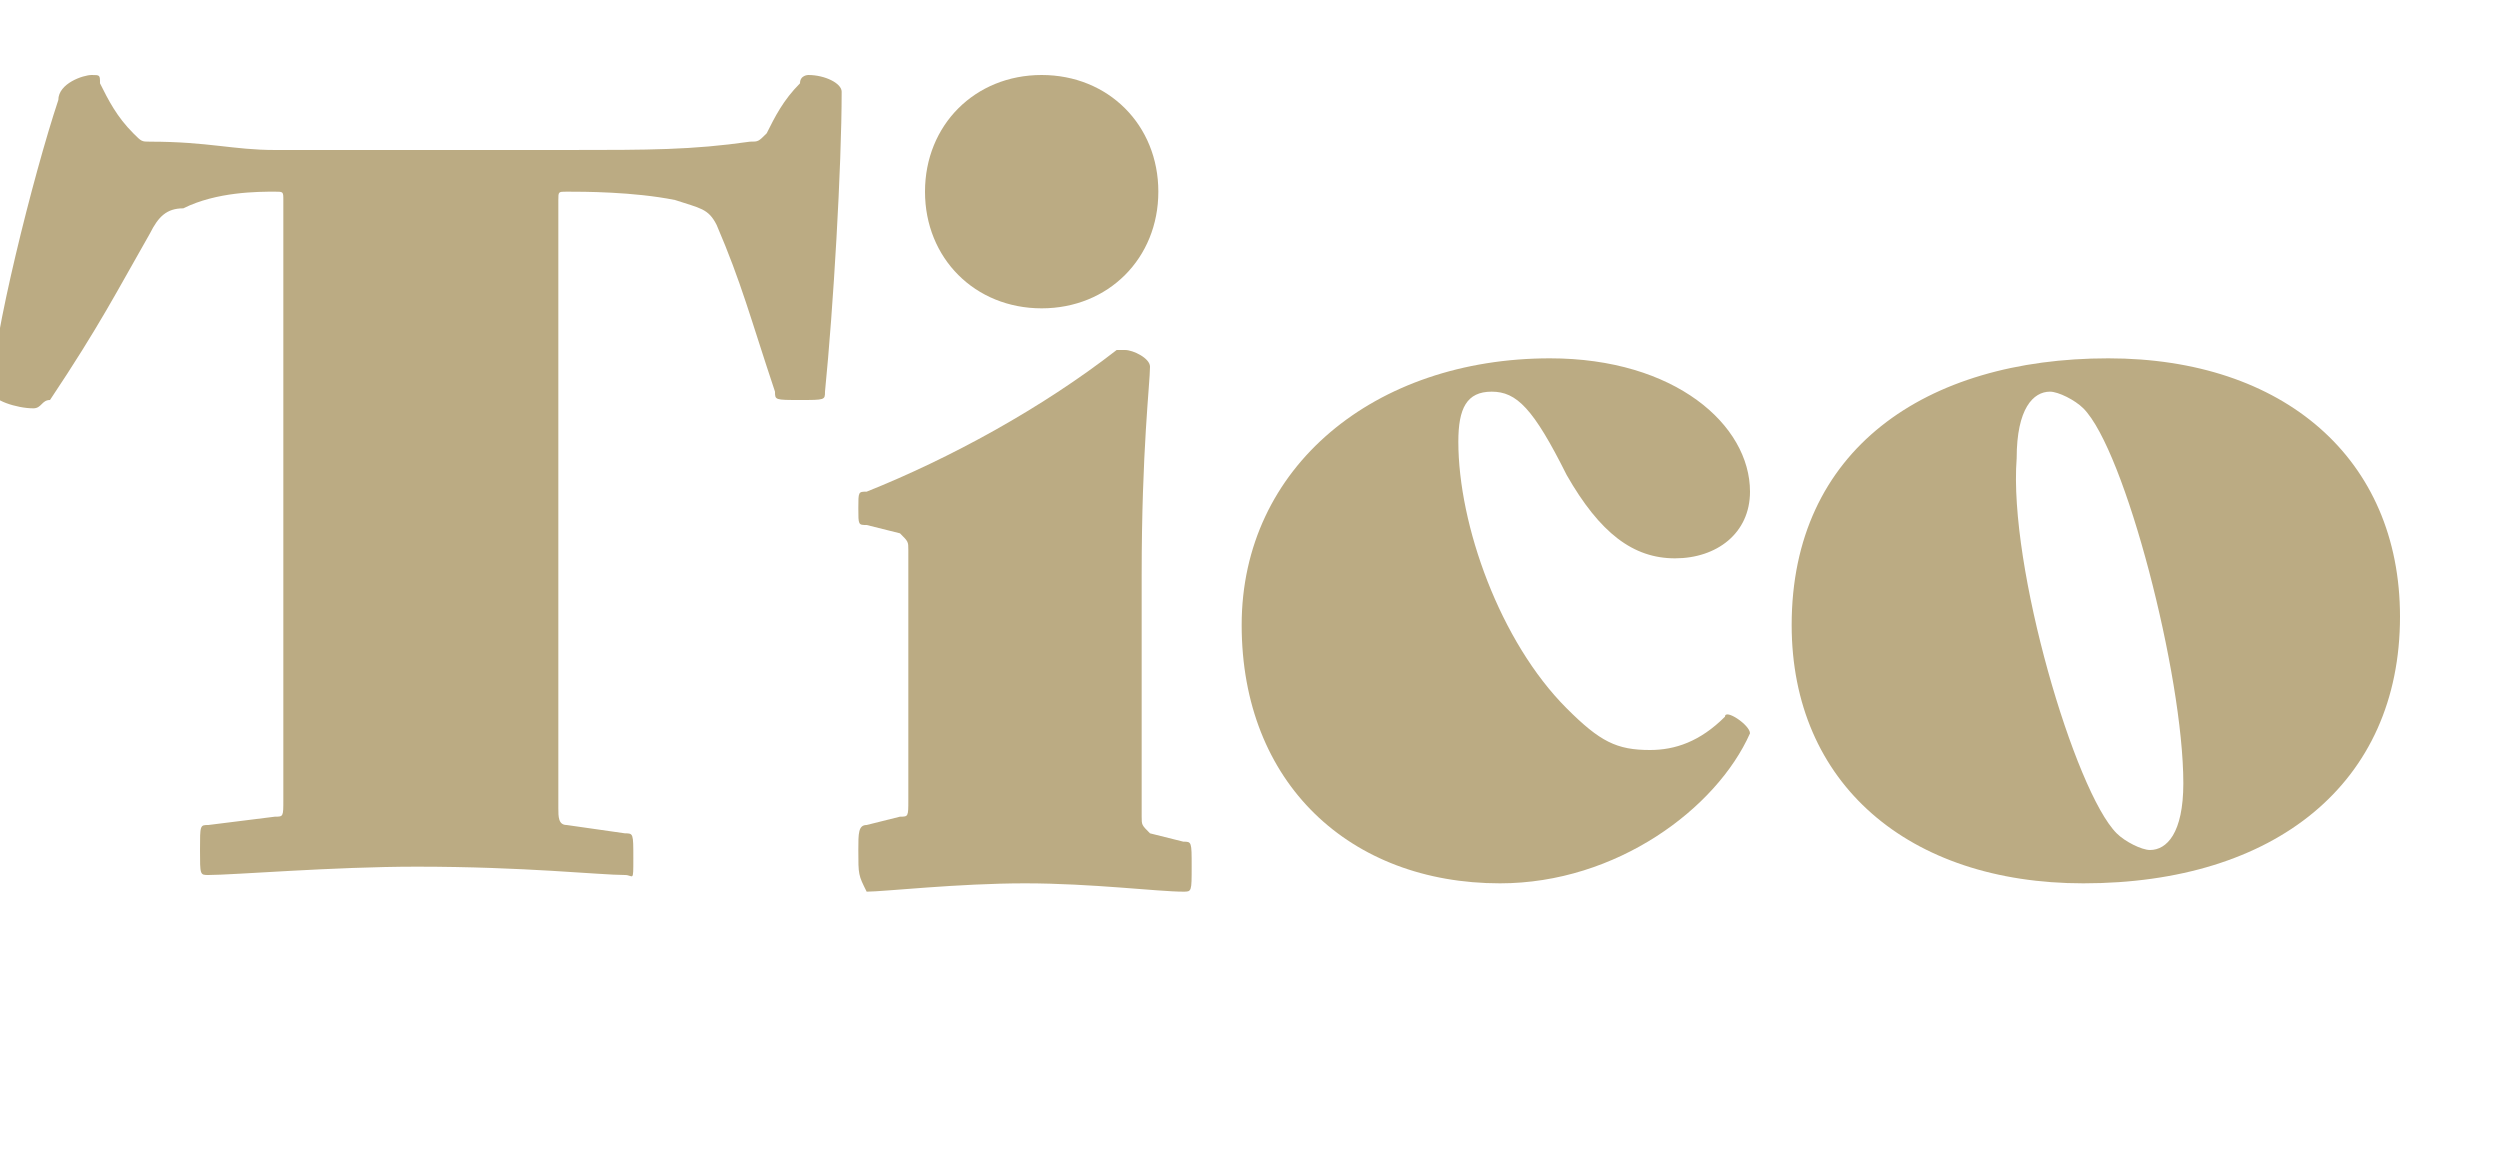
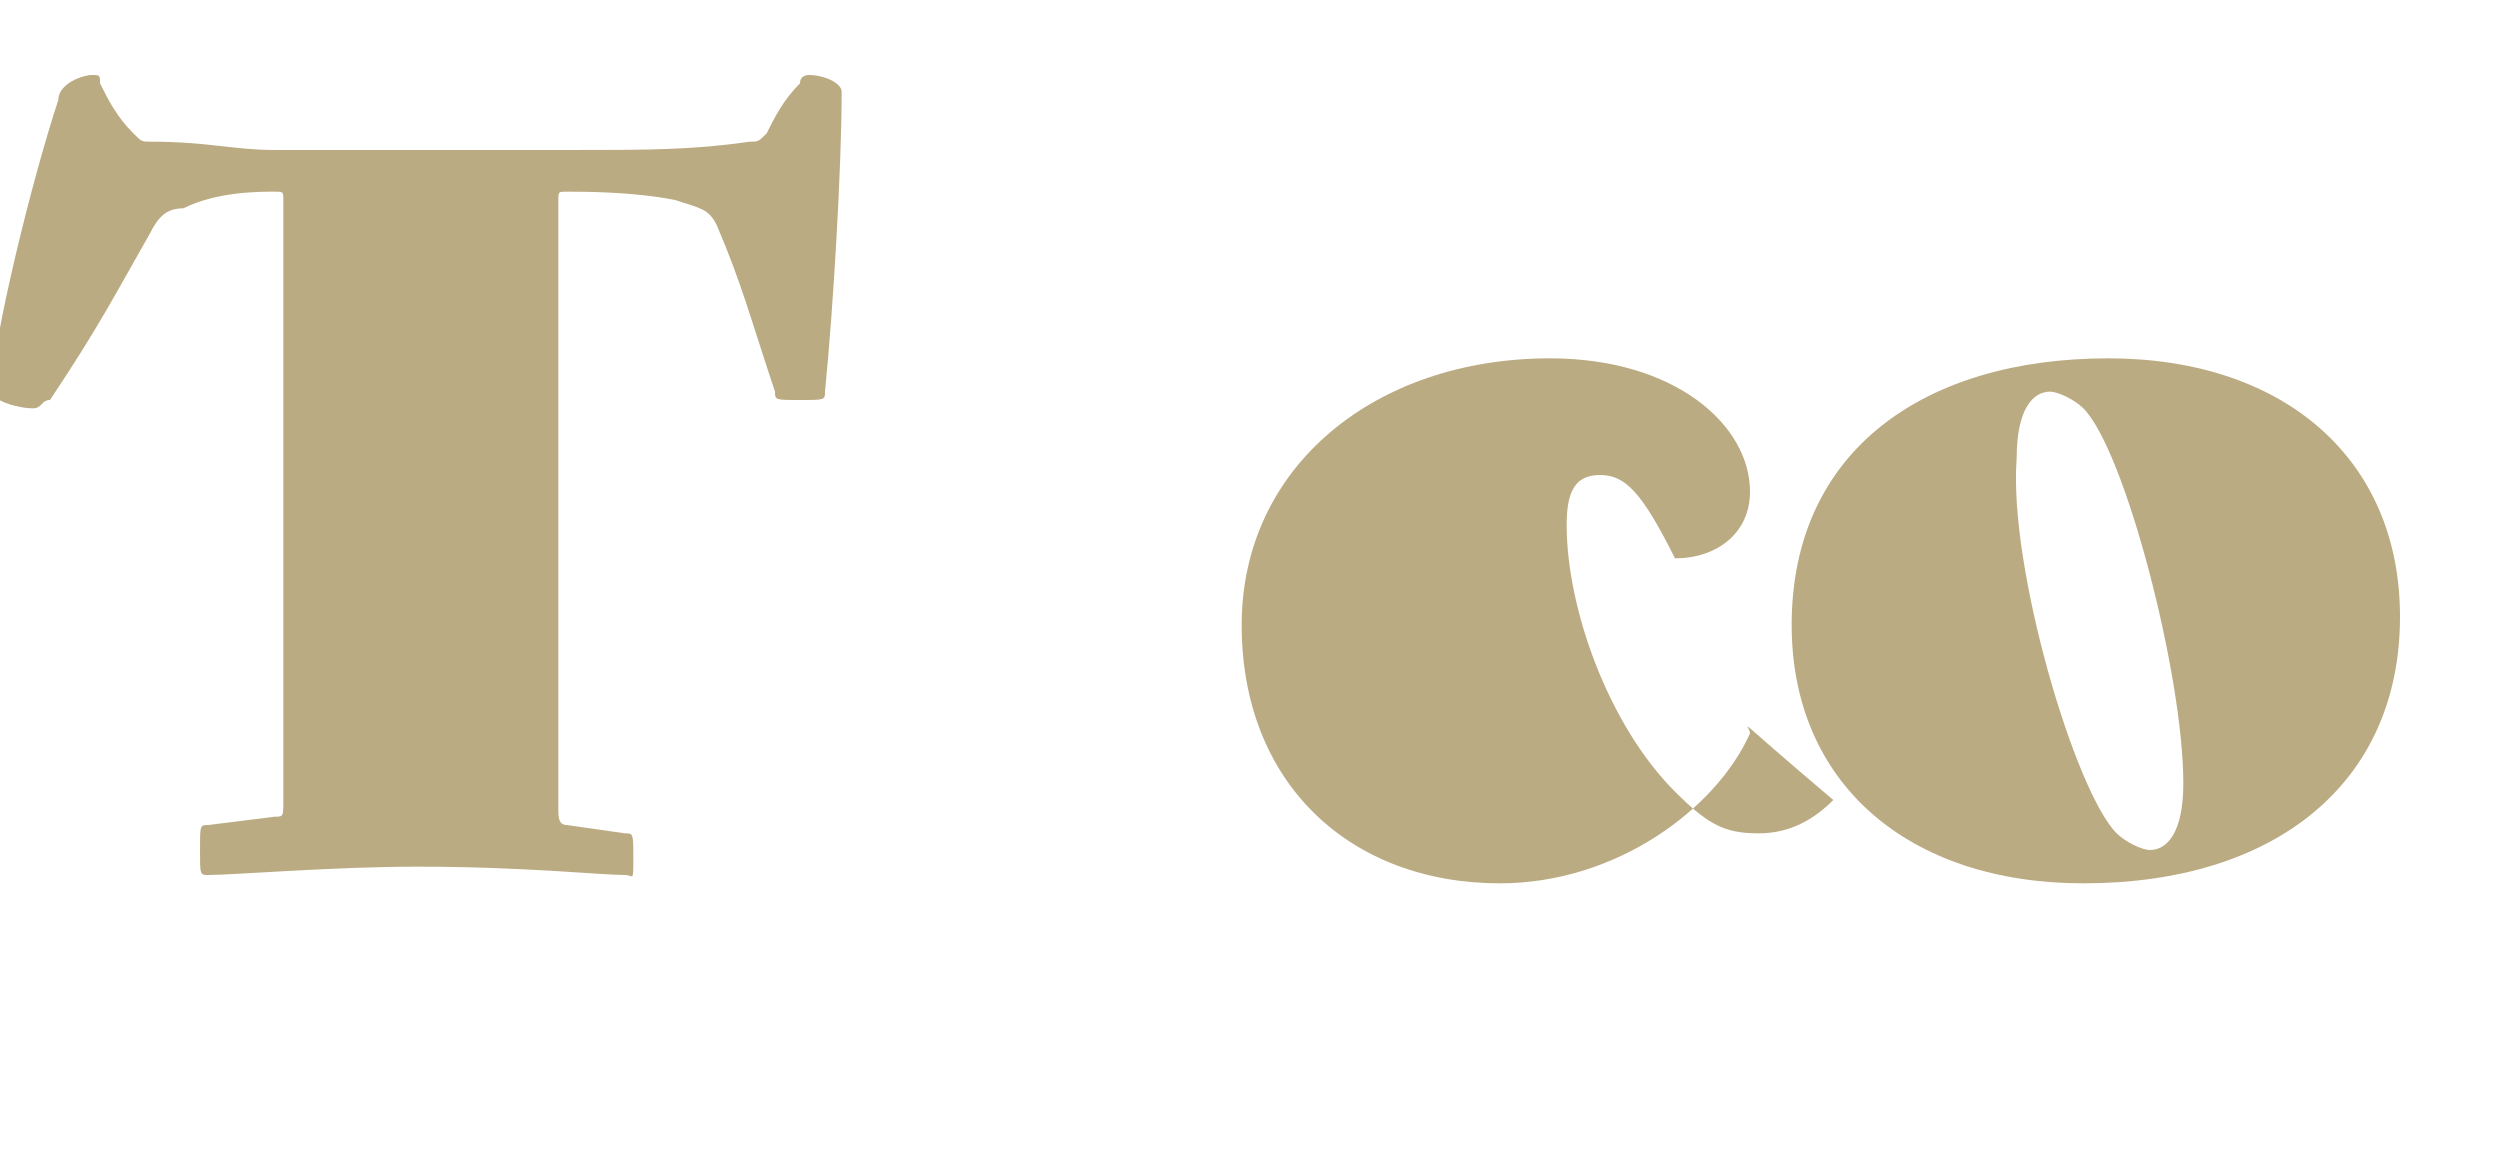
<svg xmlns="http://www.w3.org/2000/svg" version="1.1" id="Calque_1" x="0px" y="0px" viewBox="0 0 30 14" style="enable-background:new 0 0 30 14;" xml:space="preserve">
  <style type="text/css">
	.st0{enable-background:new    ;}
	.st1{fill:#BBAB83;}
</style>
  <g class="st0">
    <path class="st1" d="M7.5,10.5c-0.3,0-1.2-0.1-2.5-0.1c-1,0-2.2,0.1-2.5,0.1c-0.1,0-0.1,0-0.1-0.3s0-0.3,0.1-0.3l0.8-0.1   c0.1,0,0.1,0,0.1-0.2V2.4c0-0.1,0-0.1-0.1-0.1h0c-0.2,0-0.7,0-1.1,0.2c-0.2,0-0.3,0.1-0.4,0.3c-0.4,0.7-0.6,1.1-1.2,2   C0.5,4.8,0.5,4.9,0.4,4.9c-0.2,0-0.5-0.1-0.5-0.2c0-0.6,0.5-2.6,0.8-3.5C0.7,1,1,0.9,1.1,0.9c0.1,0,0.1,0,0.1,0.1   c0.1,0.2,0.2,0.4,0.4,0.6c0.1,0.1,0.1,0.1,0.2,0.1c0.7,0,1,0.1,1.5,0.1h3.5c1,0,1.5,0,2.2-0.1c0.1,0,0.1,0,0.2-0.1   C9.3,1.4,9.4,1.2,9.6,1c0-0.1,0.1-0.1,0.1-0.1c0.2,0,0.4,0.1,0.4,0.2c0,0.9-0.1,2.6-0.2,3.6c0,0.1,0,0.1-0.3,0.1s-0.3,0-0.3-0.1   c-0.3-0.9-0.4-1.3-0.7-2C8.5,2.5,8.4,2.5,8.1,2.4C7.6,2.3,7,2.3,6.8,2.3h0c-0.1,0-0.1,0-0.1,0.1v7.3c0,0.1,0,0.2,0.1,0.2L7.5,10   c0.1,0,0.1,0,0.1,0.3S7.6,10.5,7.5,10.5z" />
-     <path class="st1" d="M10.3,10.2c0-0.2,0-0.3,0.1-0.3l0.4-0.1c0.1,0,0.1,0,0.1-0.2V6.6c0-0.1,0-0.1-0.1-0.2l-0.4-0.1   c-0.1,0-0.1,0-0.1-0.2c0-0.2,0-0.2,0.1-0.2c1-0.4,2.1-1,3-1.7c0,0,0.1,0,0.1,0c0.1,0,0.3,0.1,0.3,0.2c0,0.2-0.1,1-0.1,2.5v2.9   c0,0.1,0,0.1,0.1,0.2l0.4,0.1c0.1,0,0.1,0,0.1,0.3s0,0.3-0.1,0.3c-0.3,0-1.1-0.1-1.9-0.1s-1.7,0.1-1.9,0.1   C10.3,10.5,10.3,10.5,10.3,10.2z M11.1,2.3c0-0.8,0.6-1.4,1.4-1.4s1.4,0.6,1.4,1.4c0,0.8-0.6,1.4-1.4,1.4S11.1,3.1,11.1,2.3z" />
-     <path class="st1" d="M18,10.6c-1.8,0-3.1-1.2-3.1-3.1c0-1.9,1.6-3.2,3.7-3.2c1.5,0,2.4,0.8,2.4,1.6c0,0.5-0.4,0.8-0.9,0.8   c-0.5,0-0.9-0.3-1.3-1c-0.4-0.8-0.6-1-0.9-1c-0.3,0-0.4,0.2-0.4,0.6c0,1,0.5,2.4,1.3,3.2c0.4,0.4,0.6,0.5,1,0.5   c0.3,0,0.6-0.1,0.9-0.4C20.7,8.5,21,8.7,21,8.8C20.6,9.7,19.4,10.6,18,10.6z" />
+     <path class="st1" d="M18,10.6c-1.8,0-3.1-1.2-3.1-3.1c0-1.9,1.6-3.2,3.7-3.2c1.5,0,2.4,0.8,2.4,1.6c0,0.5-0.4,0.8-0.9,0.8   c-0.4-0.8-0.6-1-0.9-1c-0.3,0-0.4,0.2-0.4,0.6c0,1,0.5,2.4,1.3,3.2c0.4,0.4,0.6,0.5,1,0.5   c0.3,0,0.6-0.1,0.9-0.4C20.7,8.5,21,8.7,21,8.8C20.6,9.7,19.4,10.6,18,10.6z" />
    <path class="st1" d="M25.3,4.3c2.1,0,3.5,1.2,3.5,3.1c0,2-1.5,3.2-3.8,3.2c-2.1,0-3.5-1.2-3.5-3.1C21.5,5.4,23.1,4.3,25.3,4.3z    M25.4,10c0.1,0.1,0.3,0.2,0.4,0.2c0.2,0,0.4-0.2,0.4-0.8c0-1.3-0.7-4-1.2-4.5c-0.1-0.1-0.3-0.2-0.4-0.2c-0.2,0-0.4,0.2-0.4,0.8   C24.1,6.8,24.9,9.5,25.4,10z" />
  </g>
</svg>